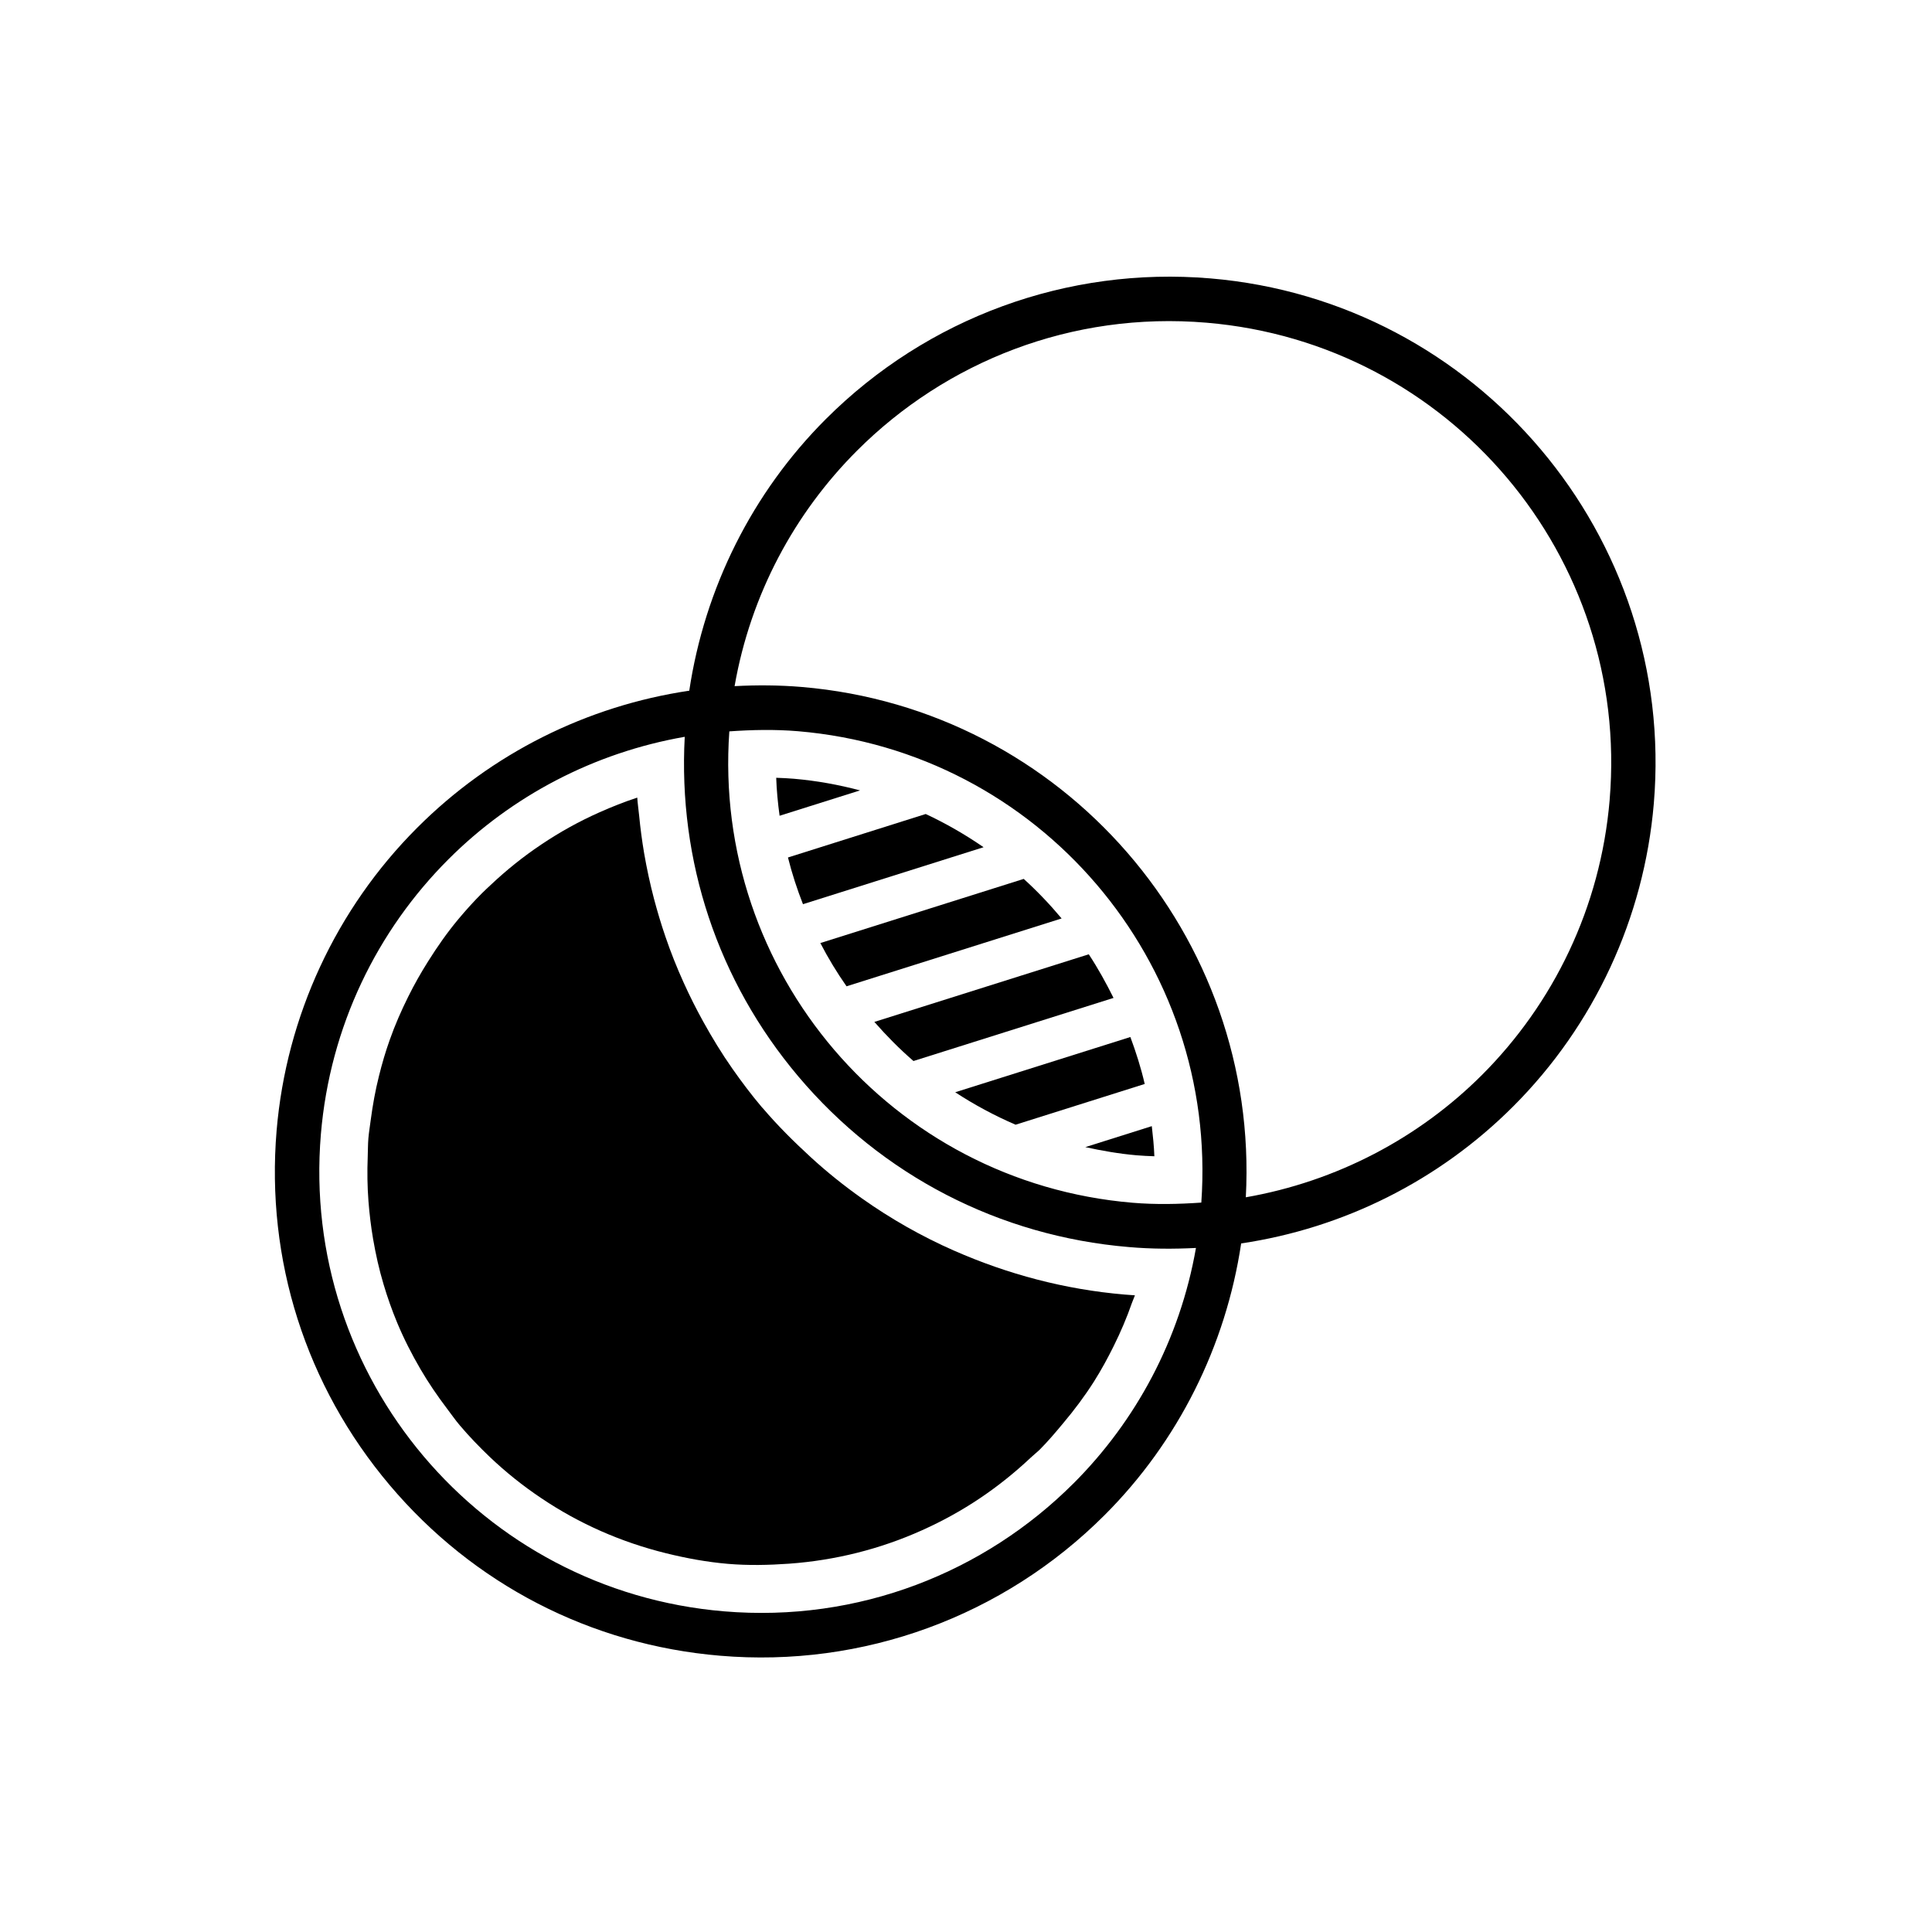
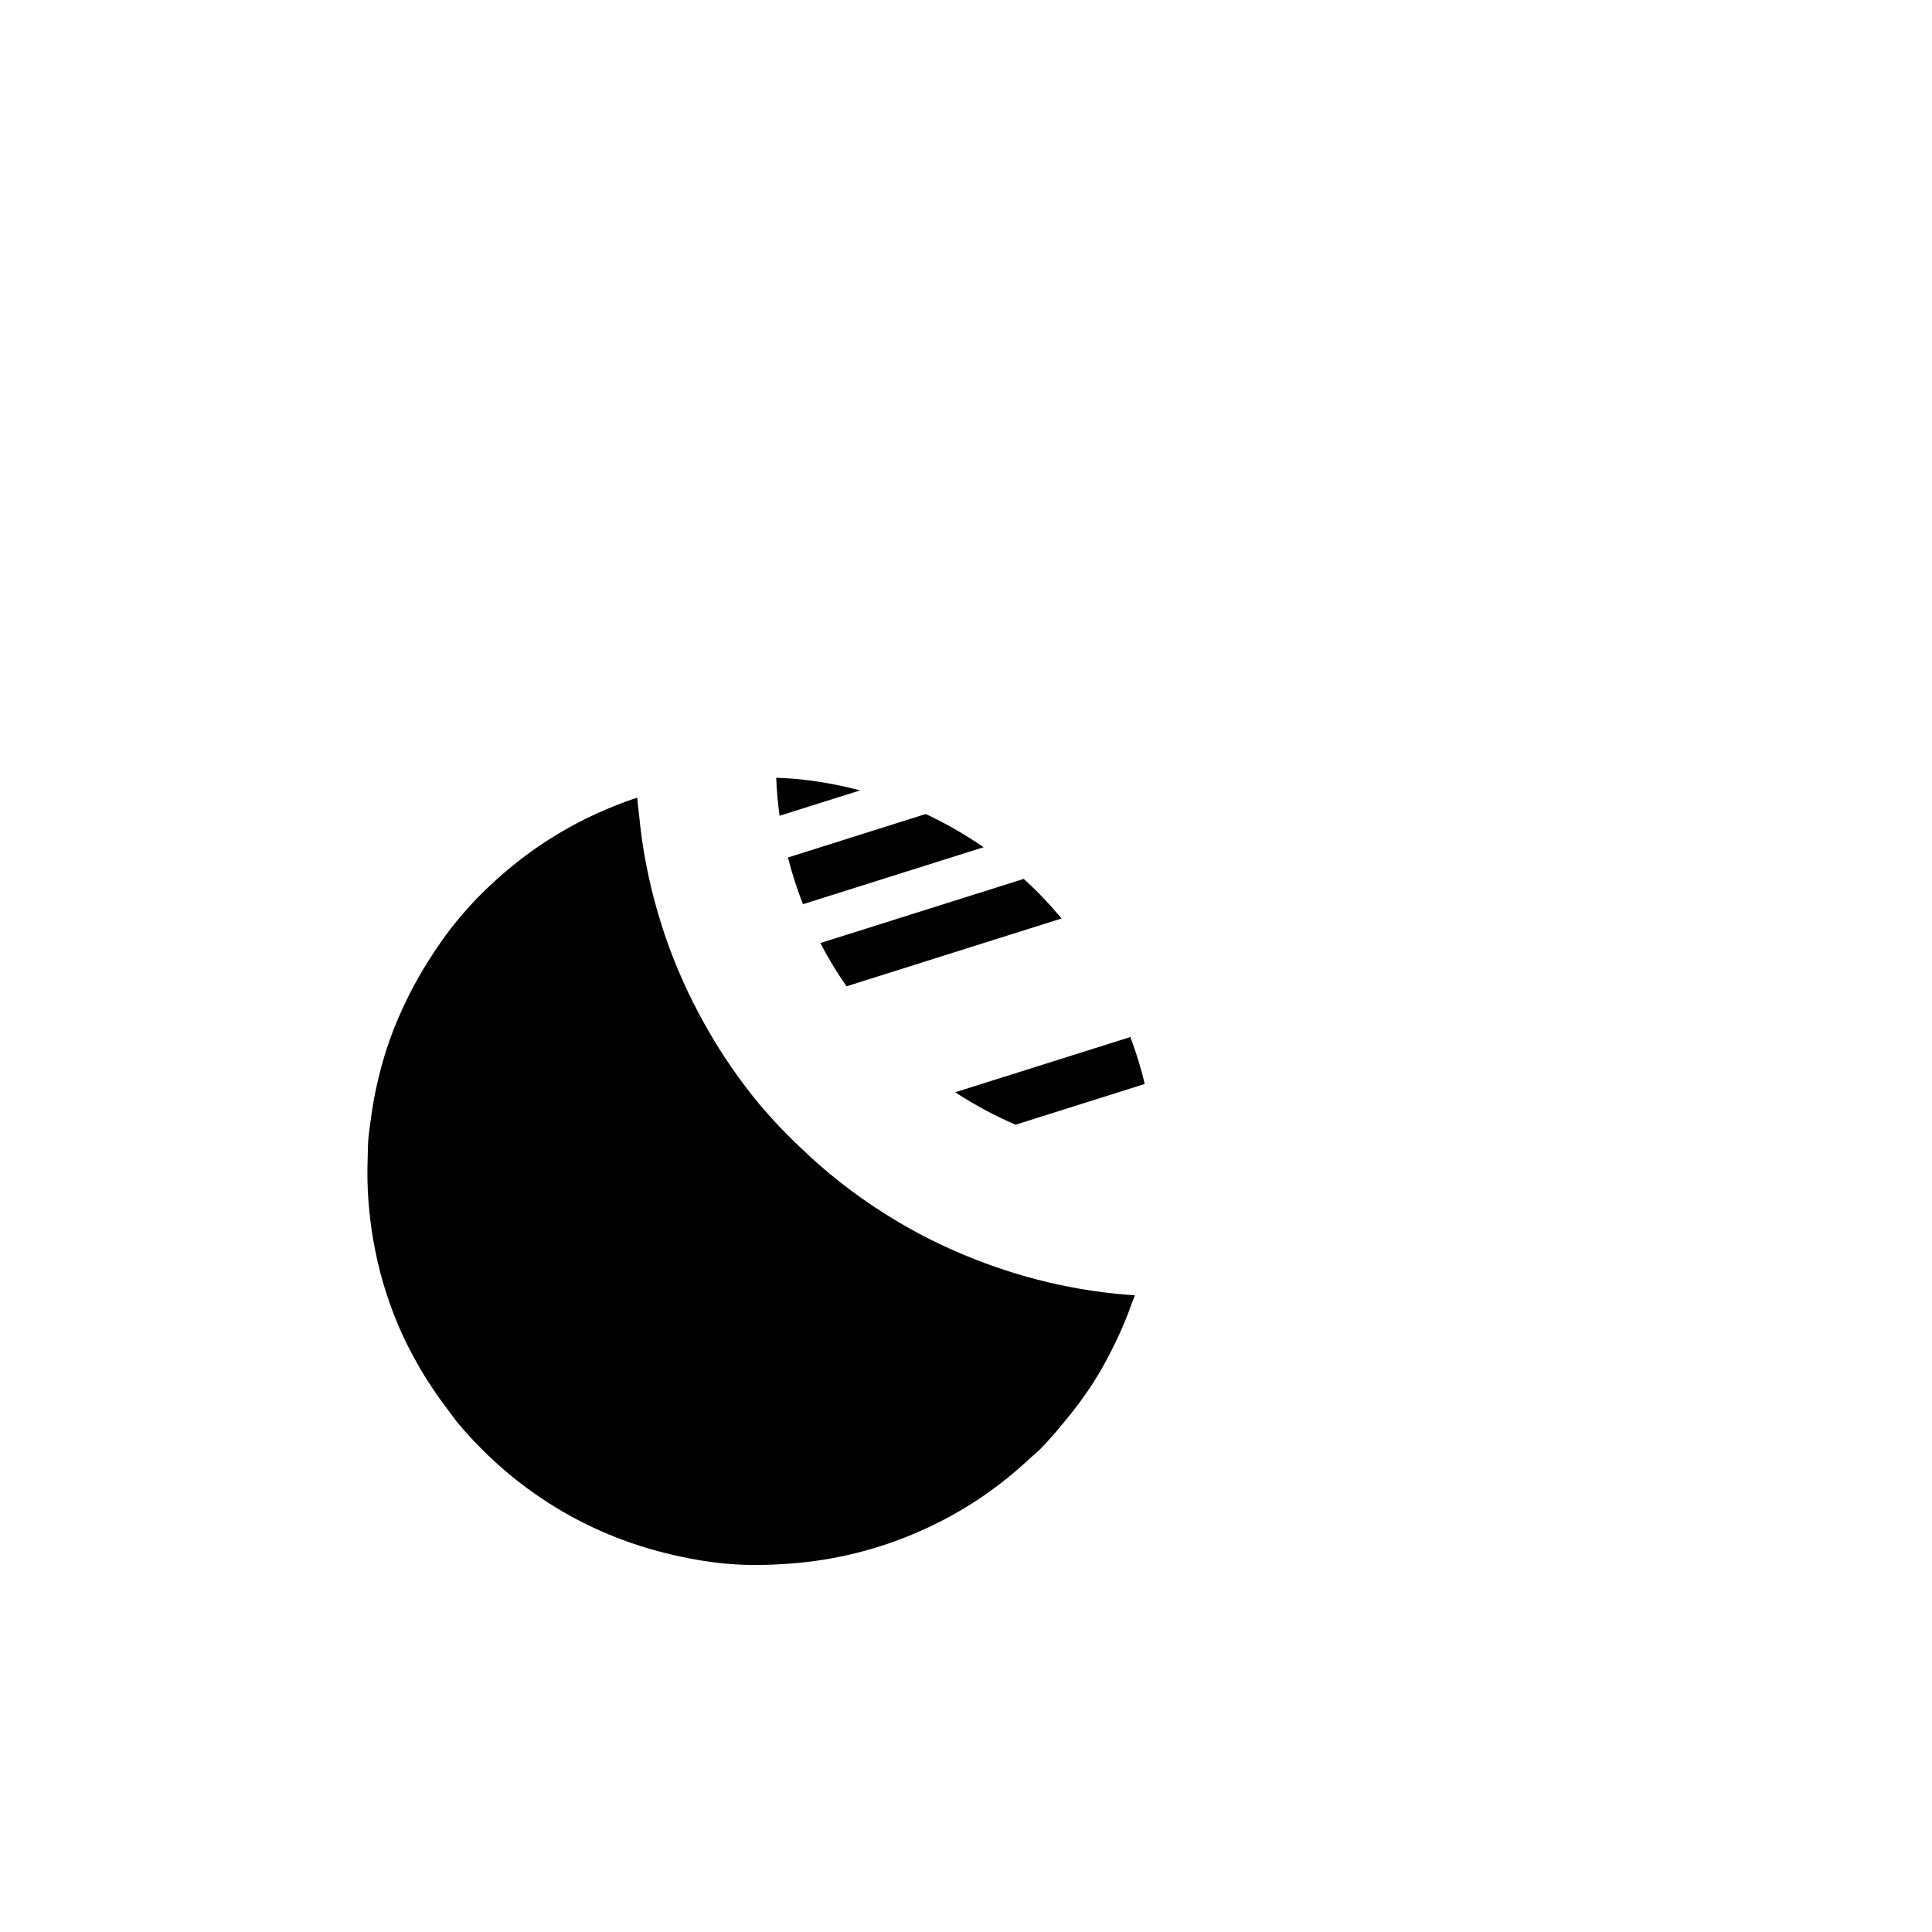
<svg xmlns="http://www.w3.org/2000/svg" width="100pt" height="100pt" version="1.1" viewBox="0 0 100 100">
  <g>
-     <path d="m62.648 14.41c-7.394-0.625-14.652 2.031-19.906 7.285-3.809 3.809-6.269 8.75-7.066 14.055-5.281 0.785-10.227 3.234-14.086 7.098-4.191 4.191-6.773 9.754-7.273 15.668-0.562 6.695 1.512 13.211 5.848 18.348 4.336 5.137 10.414 8.273 17.105 8.836 7.398 0.629 14.656-2.027 19.91-7.285 3.805-3.805 6.266-8.75 7.062-14.055 5.281-0.785 10.227-3.234 14.086-7.098 4.188-4.188 6.773-9.754 7.273-15.672 1.168-13.82-9.129-26.012-22.953-27.18zm-7.086 62.371c-4.598 4.598-11.109 7.211-18.094 6.621-12.582-1.059-21.918-12.117-20.859-24.699 0.473-5.594 2.922-10.551 6.606-14.23 3.273-3.273 7.527-5.516 12.227-6.336-0.348 6.426 1.707 12.637 5.875 17.574 4.332 5.133 10.41 8.273 17.105 8.836 1.164 0.102 2.328 0.105 3.481 0.047-0.832 4.754-3.113 8.961-6.34 12.188zm6.617-14.535c-1.172 0.082-2.356 0.109-3.562 0.008-12.48-1.051-21.754-11.945-20.867-24.398 1.168-0.082 2.352-0.109 3.559-0.008 12.48 1.055 21.754 11.945 20.871 24.398zm21.137-20.848c-0.473 5.598-2.926 10.555-6.606 14.238-3.273 3.273-7.531 5.516-12.227 6.336 0.723-13.504-9.422-25.27-22.984-26.414-1.164-0.098-2.324-0.105-3.477-0.043 0.832-4.758 3.113-8.965 6.34-12.191 4.598-4.598 11.109-7.211 18.09-6.621 12.582 1.059 21.922 12.113 20.863 24.695z" />
    <path d="m49.383 64.734c-1.676-0.738-3.273-1.645-4.773-2.707-0.926-0.656-1.816-1.367-2.66-2.144-0.859-0.789-1.691-1.613-2.461-2.516-0.02-0.023-0.043-0.043-0.062-0.066-0.543-0.641-1.043-1.309-1.52-1.988-0.551-0.785-1.047-1.602-1.508-2.434-0.363-0.656-0.699-1.324-1.008-2.008-0.355-0.781-0.672-1.578-0.949-2.391-0.223-0.648-0.418-1.305-0.594-1.969-0.203-0.773-0.371-1.559-0.508-2.348-0.109-0.645-0.195-1.293-0.258-1.945-0.031-0.312-0.078-0.621-0.098-0.934-0.668 0.219-1.316 0.477-1.957 0.762-1.055 0.469-2.062 1.027-3.019 1.672-0.922 0.617-1.793 1.316-2.609 2.086-0.148 0.141-0.297 0.273-0.441 0.418-0.438 0.438-0.848 0.891-1.238 1.359-0.574 0.688-1.086 1.422-1.562 2.18-0.375 0.594-0.719 1.203-1.031 1.832-0.359 0.723-0.684 1.465-0.953 2.227-0.219 0.613-0.402 1.238-0.559 1.875-0.188 0.746-0.324 1.508-0.426 2.273-0.039 0.316-0.094 0.629-0.121 0.945-0.027 0.32-0.023 0.641-0.035 0.961-0.031 0.773-0.02 1.547 0.039 2.309 0.051 0.652 0.129 1.301 0.238 1.941 0.137 0.797 0.312 1.582 0.543 2.352 0.199 0.672 0.434 1.336 0.703 1.984 0.344 0.828 0.754 1.629 1.207 2.406 0.41 0.703 0.871 1.379 1.371 2.039 0.223 0.293 0.43 0.594 0.672 0.879 0.484 0.57 1 1.105 1.535 1.617 0.836 0.797 1.73 1.512 2.676 2.144 1.965 1.324 4.144 2.281 6.465 2.852 1.043 0.258 2.102 0.453 3.191 0.547 1.062 0.09 2.121 0.066 3.168-0.008 2.391-0.172 4.715-0.754 6.883-1.73 1.047-0.469 2.055-1.023 3.012-1.668 0.918-0.617 1.789-1.316 2.609-2.086 0.152-0.145 0.316-0.27 0.465-0.414 0.434-0.434 0.824-0.898 1.215-1.367 0.582-0.691 1.121-1.41 1.602-2.168 0.375-0.594 0.711-1.211 1.02-1.836 0.359-0.723 0.676-1.465 0.941-2.227 0.047-0.133 0.109-0.262 0.156-0.395-0.18-0.012-0.355-0.023-0.531-0.039-3.094-0.262-6.062-1.055-8.828-2.273z" />
    <path d="m43.816 51.051l11.133-3.512c-0.605-0.723-1.258-1.41-1.961-2.047l-10.527 3.32c0.402 0.777 0.855 1.523 1.355 2.238z" />
    <path d="m47.914 42.133l-7.129 2.25c0.207 0.828 0.469 1.633 0.777 2.418l9.348-2.949c-0.949-0.652-1.945-1.23-2.996-1.719z" />
    <path d="m41.102 40.309c-0.301-0.023-0.605-0.043-0.926-0.051 0.023 0.66 0.086 1.316 0.176 1.965l4.164-1.312c-1.105-0.293-2.242-0.5-3.414-0.602z" />
-     <path d="m58.824 59.797c0.301 0.023 0.605 0.043 0.926 0.051-0.02-0.523-0.074-1.043-0.133-1.559l-3.441 1.086c0.863 0.188 1.742 0.344 2.648 0.422z" />
    <path d="m52.566 58.215l6.684-2.109c-0.191-0.832-0.449-1.637-0.742-2.43l-9.066 2.859c0.984 0.645 2.027 1.207 3.125 1.68z" />
-     <path d="m47.281 54.918l10.355-3.266c-0.387-0.777-0.805-1.535-1.281-2.258l-11.098 3.5c0.629 0.719 1.301 1.398 2.023 2.023z" />
  </g>
</svg>